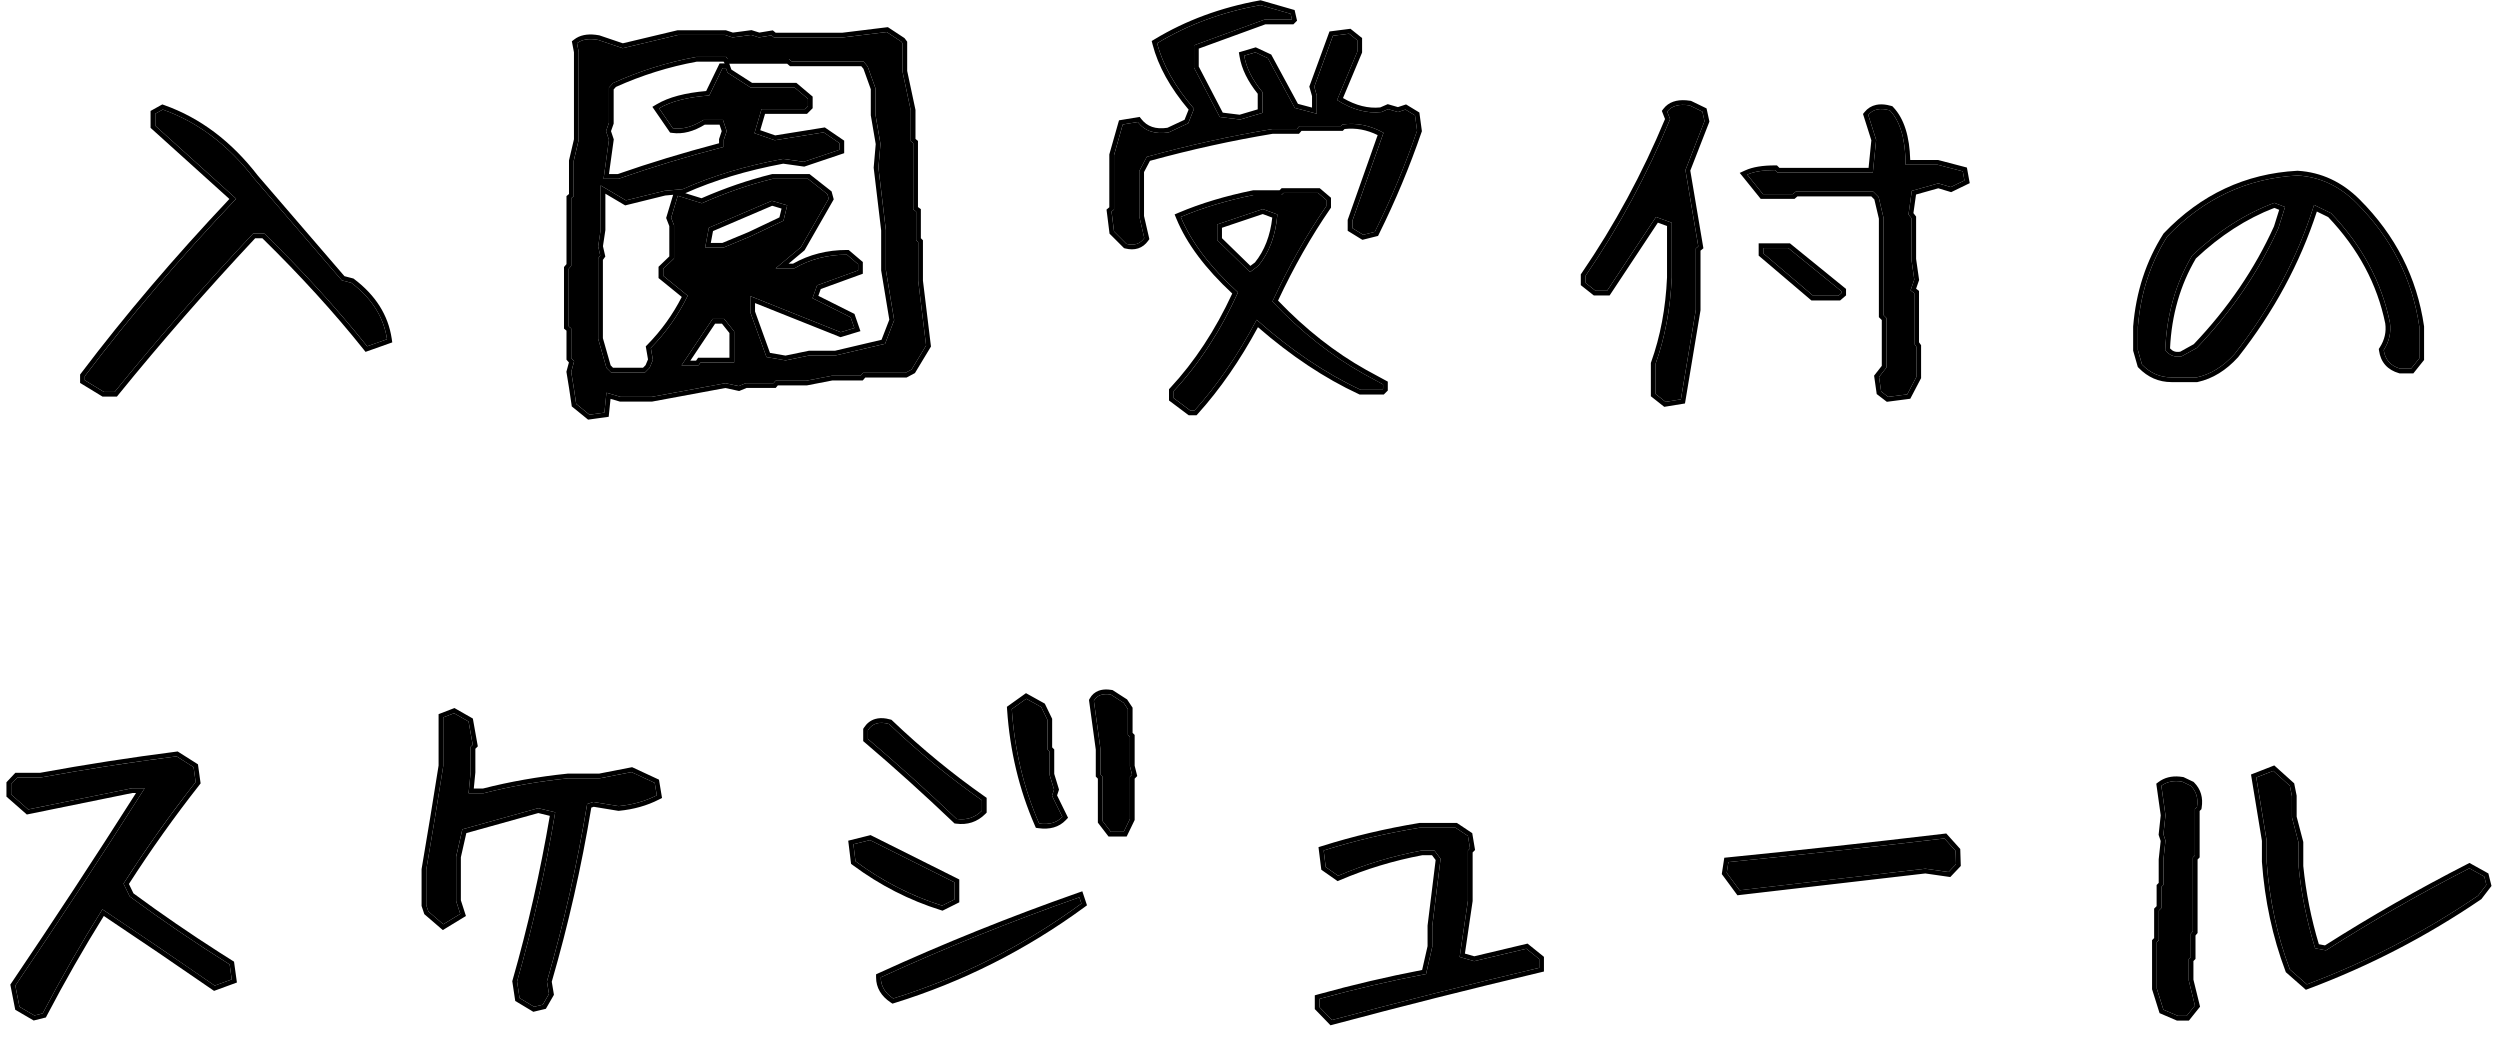
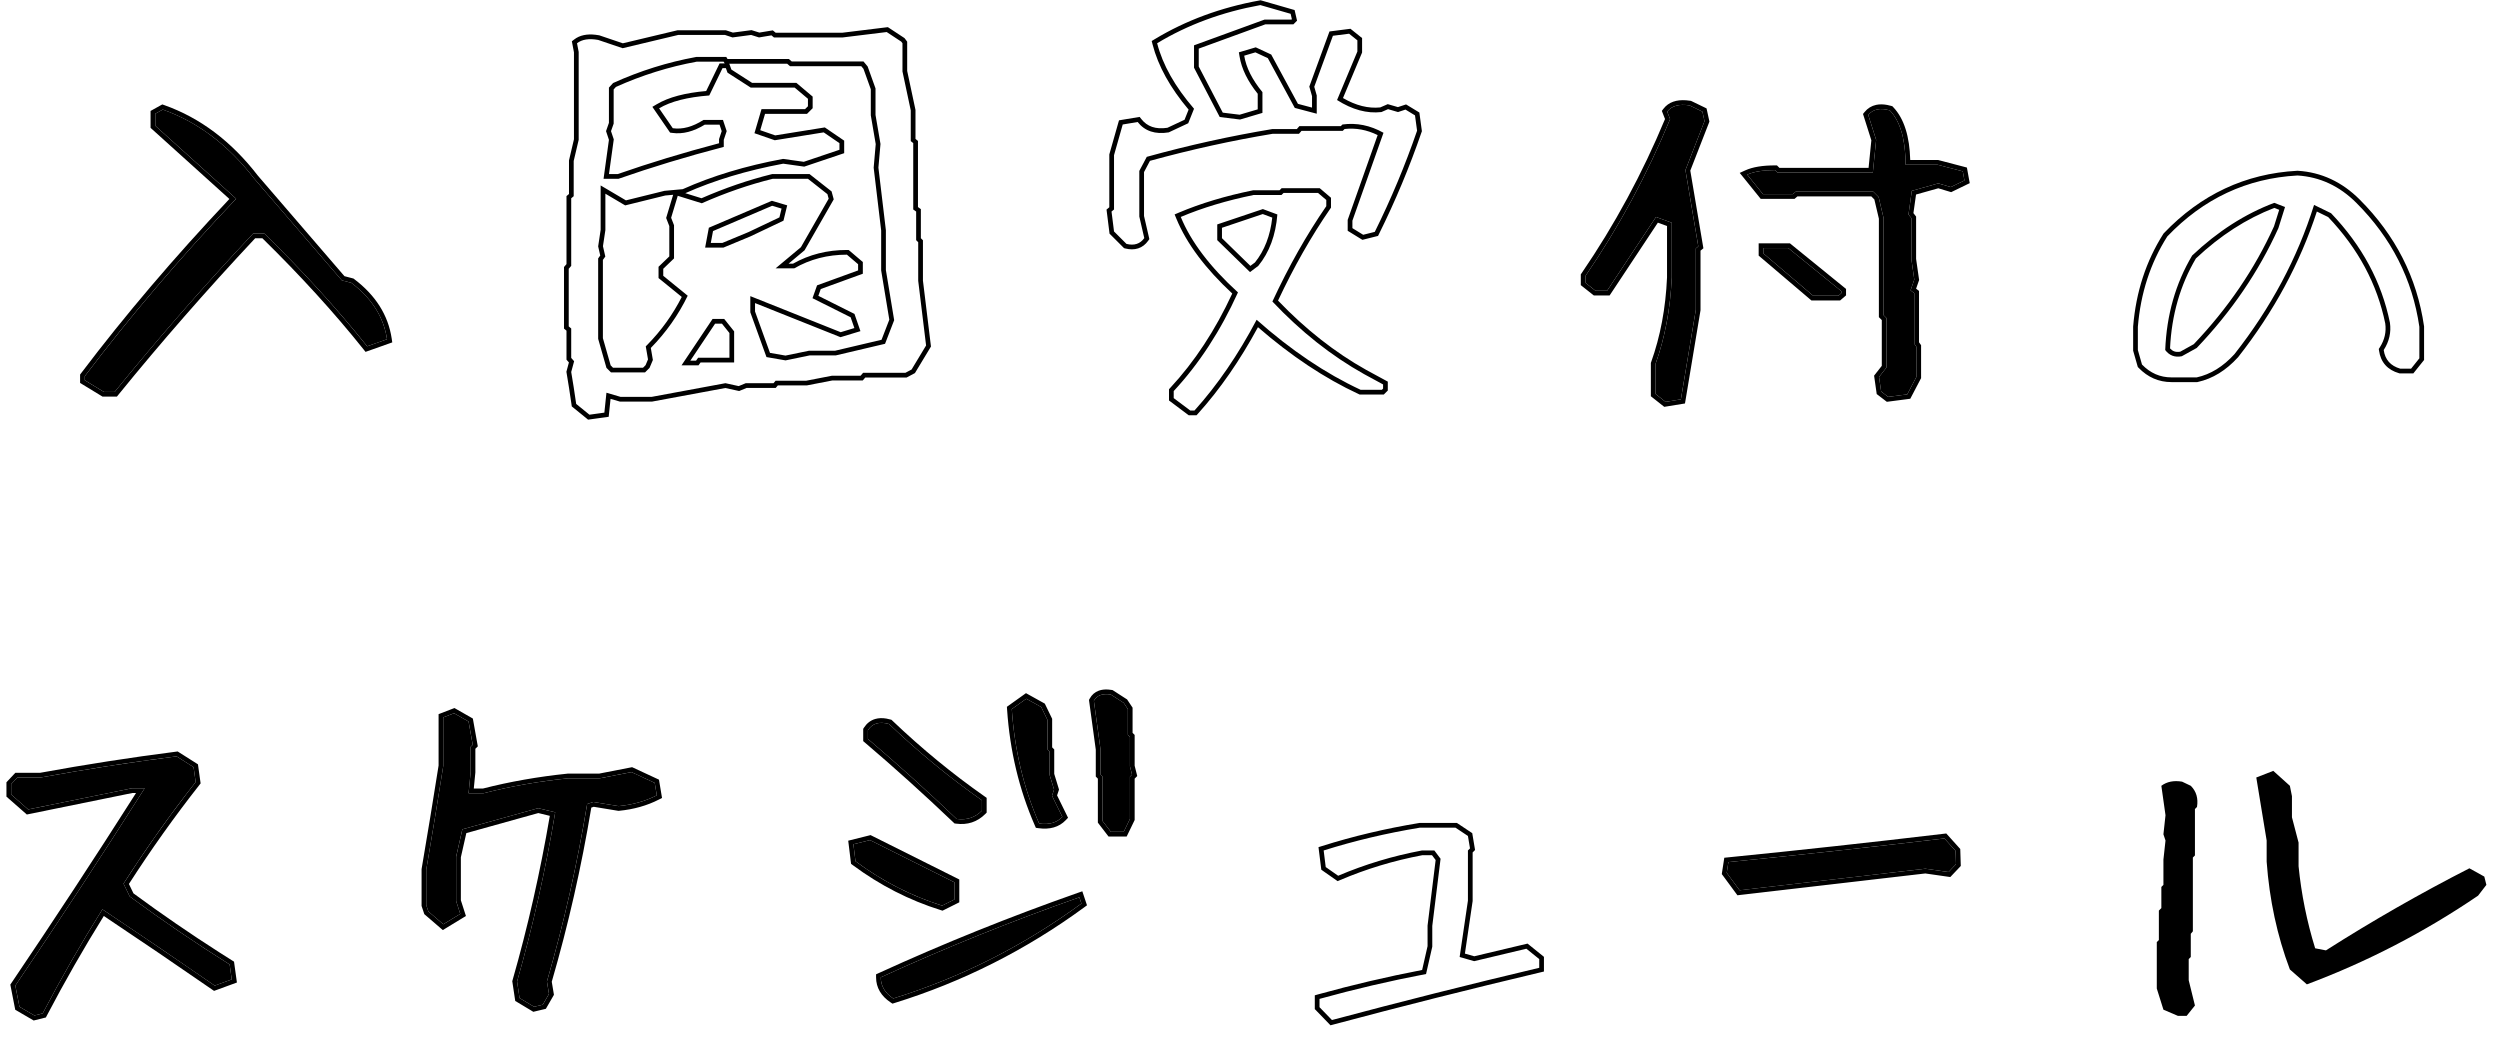
<svg xmlns="http://www.w3.org/2000/svg" width="159" height="66" viewBox="0 0 159 66" fill="none">
  <path d="M138.517 64.61L137.594 64.215L137.172 62.87V59.917L137.304 59.785V57.913L137.462 57.755V56.41L137.594 56.278V54.67L137.726 53.457L137.594 53.062L137.726 51.849L137.462 49.977C137.813 49.713 138.253 49.625 138.78 49.713L139.334 49.977C139.686 50.328 139.817 50.776 139.729 51.321L139.598 51.453V54.406L139.466 54.538V59.231L139.334 59.39V60.866L139.202 60.998V62.343L139.598 63.951L139.07 64.61H138.517ZM146.717 62.606L145.636 61.657C144.827 59.513 144.335 57.227 144.159 54.802V53.457L143.5 49.449L144.581 49.027L145.636 49.977L145.768 50.636V51.98L146.189 53.589V55.092C146.365 56.867 146.717 58.607 147.244 60.312L147.93 60.444C150.883 58.563 153.924 56.823 157.053 55.224L158.002 55.751L158.134 56.278L157.606 56.964C154.196 59.284 150.566 61.165 146.717 62.606Z" fill="black" />
  <path d="M110.638 56.621L109.82 55.514L109.926 54.828C114.496 54.371 119.075 53.87 123.663 53.325L124.375 54.116L124.401 54.96L123.927 55.461L122.45 55.25C118.513 55.707 114.575 56.164 110.638 56.621Z" fill="black" />
-   <path d="M84.713 64.874L83.922 64.057V63.529C86.137 62.914 88.395 62.387 90.698 61.947L91.094 60.207V58.889L91.621 54.617L91.226 54.09H90.435C88.571 54.441 86.796 54.977 85.108 55.698L84.317 55.145L84.186 54.09C86.137 53.475 88.176 52.991 90.303 52.64H92.57L93.361 53.167L93.493 53.958L93.361 54.09V57.28L92.834 60.866L93.757 61.13L97.079 60.339L97.897 60.998V61.552C93.449 62.606 89.055 63.714 84.713 64.874Z" fill="black" />
  <path d="M56.809 63.503C56.281 63.151 56.018 62.703 56.018 62.158C60.131 60.277 64.341 58.581 68.647 57.069L68.779 57.465C65.106 60.154 61.115 62.167 56.809 63.503ZM59.92 57.597C57.951 56.981 56.114 56.041 54.409 54.775L54.277 53.694L55.332 53.431L60.711 56.12V57.201L59.92 57.597ZM70.651 52.903L70.124 52.218V49.397L69.992 49.265V47.656L69.57 44.571C69.764 44.22 70.124 44.088 70.651 44.176L71.469 44.703L71.732 45.099V46.733L71.864 46.865V48.737L71.996 49.265L71.864 49.397V52.086L71.469 52.903H70.651ZM66.09 52.376C65.106 50.126 64.525 47.7 64.35 45.099L65.272 44.44L66.222 44.967L66.617 45.784V47.656L66.749 47.788V49.265L67.039 50.214L66.907 50.609L67.566 51.954C67.215 52.323 66.723 52.464 66.09 52.376ZM60.843 52.086C58.962 50.293 57.081 48.597 55.2 46.997V46.443C55.481 46.004 55.93 45.872 56.545 46.048C58.426 47.841 60.395 49.458 62.451 50.899V51.559C62.012 51.998 61.476 52.174 60.843 52.086Z" fill="black" />
  <path d="M33.967 64.03L33.044 63.477L32.886 62.422C33.888 58.924 34.696 55.338 35.312 51.664L34.23 51.4L29.405 52.745L29.01 54.485V57.307L29.273 58.124L28.192 58.783L27.243 57.966L27.111 57.57V55.303C27.48 53.141 27.841 50.943 28.192 48.711V45.626L28.878 45.362L29.801 45.89L30.064 47.366L29.933 47.498V49.106L29.801 50.451H30.75C32.455 50.012 34.248 49.695 36.129 49.502H38.133L40.163 49.106L41.64 49.792L41.772 50.583C41.051 50.952 40.242 51.181 39.346 51.269L37.737 51.005L37.342 51.137C36.709 54.986 35.856 58.748 34.784 62.422L34.916 63.213L34.52 63.898L33.967 64.03Z" fill="black" />
  <path d="M2.188 64.584L1.238 64.03L0.975 62.685C3.77 58.555 6.512 54.371 9.201 50.135H8.384L1.792 51.48L0.711 50.53V49.871L1.106 49.449H2.583C5.466 48.922 8.349 48.474 11.231 48.105L12.312 48.79L12.444 49.739C10.827 51.796 9.298 53.949 7.856 56.199L8.252 57.017C10.326 58.546 12.444 59.987 14.606 61.341L14.738 62.29L13.657 62.685C11.319 61.068 8.938 59.451 6.512 57.834C5.158 59.996 3.893 62.202 2.715 64.452L2.188 64.584Z" fill="black" />
-   <path d="M138.104 24.002C137.384 24.002 136.76 23.73 136.232 23.185L135.969 22.262V20.785C136.145 18.641 136.769 16.725 137.841 15.037C140.144 12.629 142.903 11.337 146.12 11.161C147.544 11.249 148.792 11.829 149.864 12.901C152.097 15.134 153.433 17.762 153.872 20.785V22.789L153.345 23.448H152.659C152.044 23.273 151.692 22.877 151.604 22.262C151.956 21.717 152.088 21.137 152 20.521C151.473 17.938 150.225 15.617 148.256 13.56L147.175 13.033C146.12 16.408 144.433 19.572 142.112 22.525C141.392 23.316 140.592 23.809 139.713 24.002H138.104ZM139.713 22.13C141.928 19.81 143.659 17.27 144.907 14.51L145.329 13.165L144.644 12.901C142.78 13.604 141.04 14.721 139.423 16.25C138.368 18.025 137.797 20.029 137.709 22.262C137.973 22.613 138.324 22.745 138.764 22.657L139.713 22.13Z" fill="black" />
  <path d="M105.929 25.558L105.296 25.057V23.132C105.894 21.462 106.236 19.634 106.324 17.648V14.167L105.322 13.798L102.211 18.491H101.473L100.84 17.99V17.542C102.967 14.431 104.76 11.108 106.219 7.575L106.034 7.101C106.315 6.731 106.79 6.6 107.458 6.705L108.275 7.101L108.407 7.707L107.194 10.818L108.012 15.67L107.854 15.802V19.704L106.904 25.399L105.929 25.558ZM120.088 25.241L119.64 24.898L119.508 23.976L119.982 23.369V20.231L119.798 20.047V13.877L119.481 12.532L119.139 12.19H114.208L114.023 12.348H112.125L111.123 11.108C111.545 10.915 112.134 10.818 112.89 10.818L113.048 10.977H119.112L119.323 8.894L118.822 7.312C119.121 6.942 119.578 6.846 120.193 7.021C120.861 7.725 121.195 8.876 121.195 10.476H123.226L124.834 10.898L124.939 11.477L124.069 11.899L123.278 11.662L121.591 12.137L121.38 13.64L121.564 13.877V16.487L121.749 17.779L121.512 18.465L121.749 18.649V21.866L121.881 22.051V23.976L121.301 25.083L120.088 25.241ZM115.315 18.808L112.151 16.118V15.775H113.733L117.108 18.518V18.649L116.924 18.808H115.315Z" fill="black" />
-   <path d="M75.705 26.111L74.65 25.32V24.872C76.268 23.132 77.63 21.04 78.737 18.597C76.962 16.98 75.749 15.38 75.099 13.798C76.47 13.218 78.017 12.752 79.739 12.4H81.506L81.638 12.269H83.826L84.353 12.717V13.112C83.106 14.923 81.963 16.944 80.926 19.177C82.736 21.093 84.679 22.631 86.753 23.791L87.966 24.45V24.714L87.887 24.793H86.542C84.31 23.756 82.103 22.27 79.924 20.337C78.746 22.569 77.428 24.494 75.969 26.111H75.705ZM80.029 16.909C80.732 16.048 81.137 14.958 81.242 13.64L80.319 13.297L77.419 14.273V15.274L79.502 17.305L80.029 16.909ZM71.644 15.512L70.853 14.721L70.695 13.455L70.853 13.323V9.869L71.407 7.918L72.356 7.76C72.814 8.34 73.473 8.56 74.334 8.419L75.573 7.839L75.942 6.916C74.73 5.51 73.947 4.121 73.596 2.75C75.547 1.572 77.735 0.764 80.161 0.324L82.086 0.878L82.165 1.221L82.139 1.247H80.425L75.942 2.882V4.306L77.577 7.443L78.869 7.602L80.293 7.18V5.861C79.643 5.07 79.256 4.297 79.133 3.541L79.845 3.33L80.636 3.699L82.35 6.863L83.747 7.232V6.072L83.589 5.519L84.775 2.275L85.804 2.144L86.331 2.565V3.277L85.039 6.362C86.006 6.978 86.946 7.232 87.86 7.127L88.282 6.942L88.915 7.127L89.39 6.969L89.996 7.338L90.128 8.313C89.372 10.511 88.476 12.655 87.439 14.747L86.7 14.932L86.015 14.51V14.035L87.992 8.445C87.148 7.971 86.278 7.795 85.382 7.918L85.276 8.023H82.64L82.481 8.208H80.926C78.272 8.647 75.608 9.236 72.936 9.975L72.462 10.871V13.771L72.778 15.143C72.515 15.512 72.137 15.635 71.644 15.512Z" fill="black" />
-   <path d="M37.49 26.375L36.647 25.689C36.541 24.951 36.435 24.274 36.33 23.659L36.515 22.974L36.33 22.763V20.891L36.172 20.759V17.094L36.33 16.909V12.611L36.488 12.479V10.238L36.805 8.894V3.304L36.699 2.75C37.016 2.504 37.464 2.434 38.044 2.539L39.6 3.066L43.133 2.223H46.112L46.587 2.381L47.773 2.223L48.274 2.381L49.065 2.249L49.224 2.381H53.601L56.395 2.038L57.318 2.645L57.398 2.75V4.543L57.925 7.021V8.973L58.083 9.104V13.323L58.268 13.455V15.274L58.399 15.406V17.858L58.9 21.972L57.977 23.501L57.582 23.712H54.893L54.734 23.896H52.915L51.28 24.213H49.329L49.197 24.371H47.431L46.982 24.556L46.139 24.371L41.445 25.241H39.468L38.571 24.977L38.44 26.243L37.49 26.375ZM41.313 23.395L41.524 22.895L41.393 22.13C42.359 21.145 43.142 20.038 43.739 18.808L42.184 17.542V17.094L42.869 16.435V14.325L42.685 13.851L43.106 12.453L44.636 12.928C46.148 12.26 47.65 11.741 49.145 11.372H51.386L52.625 12.348L52.704 12.638L50.938 15.723L49.329 17.067H50.516C51.518 16.487 52.634 16.197 53.864 16.197L54.576 16.804V17.199L51.966 18.148L51.676 18.966L54.102 20.179L54.339 20.864L53.469 21.128L47.721 18.834V19.862L48.749 22.71L49.962 22.921L51.491 22.605H53.152L56.29 21.866L56.87 20.363L56.343 17.173V14.642L55.868 10.66L56 9.157L55.684 7.312V5.624L55.183 4.227L54.919 3.91H50.357L50.173 3.752H46.27L46.191 3.62H44.293C42.465 3.954 40.698 4.508 38.993 5.281L38.73 5.571V7.812L38.545 8.34L38.73 8.894L38.387 11.372H39.336C41.445 10.634 43.678 9.957 46.033 9.342V8.894L46.218 8.34L45.98 7.628H44.741C44.056 8.067 43.405 8.243 42.79 8.155L41.92 6.89C42.658 6.45 43.722 6.178 45.11 6.072L45.954 4.332H46.165L46.27 4.622L47.747 5.571H50.542L51.386 6.283V6.758L51.201 6.942H48.433L47.984 8.472L49.276 8.92L52.388 8.419L53.39 9.104V9.526L51.122 10.291L49.804 10.106C47.431 10.546 45.304 11.188 43.423 12.031L42.263 12.137L39.81 12.743L38.202 11.794V14.615L38.044 15.67L38.176 16.25L38.044 16.435V21.55L38.571 23.395L38.861 23.686H41.023L41.313 23.395ZM46.692 23.053V21.075L46.06 20.284H45.321L43.344 23.237H44.425L44.557 23.053H46.692ZM47.721 15.037L49.83 14.035L50.067 13.06L49.092 12.77L45.084 14.483L44.847 15.749H46.007L47.721 15.037Z" fill="black" />
  <path d="M6.607 24.925L5.395 24.186V23.923C8.242 20.161 11.45 16.399 15.019 12.638L9.877 7.997V7.232L10.352 6.969C12.584 7.76 14.526 9.228 16.179 11.372L21.742 17.832L22.349 17.99C23.649 18.975 24.405 20.17 24.616 21.576L23.351 22.024C21.47 19.669 19.29 17.278 16.811 14.852H16.1C12.953 18.21 10.018 21.567 7.293 24.925H6.607Z" fill="black" />
-   <path d="M145.635 49.977L144.58 49.027L143.499 49.449L144.158 53.457V54.802C144.334 57.227 144.826 59.513 145.635 61.657L146.716 62.606C150.565 61.165 154.195 59.284 157.605 56.964L158.133 56.278L158.001 55.751L157.052 55.224C153.923 56.823 150.882 58.563 147.929 60.444L147.243 60.312C146.716 58.608 146.364 56.867 146.188 55.092V53.589L145.767 51.98V50.636L145.635 49.977ZM137.593 56.278L137.461 56.41V57.755L137.303 57.913V59.785L137.171 59.917V62.87L137.593 64.215L138.516 64.61H139.069L139.597 63.951L139.201 62.343V60.998L139.333 60.866V59.39L139.465 59.231V54.538L139.597 54.406V51.453L139.729 51.321C139.816 50.776 139.685 50.328 139.333 49.977L138.779 49.713C138.252 49.625 137.812 49.713 137.461 49.977L137.725 51.849L137.593 53.062L137.725 53.457L137.593 54.67V56.278ZM139.897 54.53L139.766 54.662V59.34L139.695 59.424L139.634 59.497V60.99L139.502 61.122V62.307L139.924 64.023L139.831 64.139L139.214 64.91H138.454L138.397 64.886L137.475 64.49L137.349 64.436L137.307 64.305L136.885 62.96L136.871 62.916V59.793L137.003 59.661V57.789L137.161 57.631V56.286L137.293 56.154V54.653L137.295 54.638L137.419 53.489L137.309 53.156L137.288 53.094L137.295 53.029L137.422 51.853L137.164 50.019L137.14 49.843L137.281 49.736C137.658 49.453 138.11 49.346 138.611 49.39L138.829 49.417L138.87 49.424L138.908 49.442L139.462 49.706L139.509 49.727L139.546 49.765C139.974 50.193 140.127 50.741 140.025 51.369L140.01 51.465L139.897 51.577V54.53ZM146.067 51.941L146.489 53.55V55.079C146.658 56.769 146.989 58.426 147.479 60.052L147.869 60.127C150.799 58.266 153.814 56.542 156.916 54.956L157.058 54.884L157.198 54.961L158.147 55.488L158.261 55.552L158.292 55.678L158.424 56.205L158.459 56.347L157.814 57.185L157.774 57.212C154.345 59.546 150.693 61.438 146.821 62.888L146.653 62.95L145.381 61.833L145.354 61.763C144.535 59.59 144.037 57.276 143.859 54.823L143.858 54.812V53.481L143.203 49.498L143.164 49.258L143.391 49.17L144.472 48.748L144.644 48.681L145.836 49.754L145.91 49.82L146.067 50.606V51.941Z" fill="black" />
  <path d="M124.599 53.915L124.672 53.997L124.676 54.106L124.706 55.075L124.146 55.667L124.039 55.78L123.885 55.758L122.448 55.552C122.445 55.552 122.442 55.553 122.439 55.554C122.432 55.555 122.424 55.555 122.416 55.556C122.409 55.556 122.401 55.558 122.394 55.559C122.386 55.559 122.378 55.561 122.37 55.562C122.363 55.562 122.355 55.564 122.348 55.565C122.34 55.565 122.332 55.566 122.324 55.566C122.317 55.567 122.308 55.568 122.301 55.569C122.293 55.57 122.286 55.571 122.278 55.572C122.271 55.573 122.263 55.574 122.255 55.575C122.247 55.576 122.239 55.576 122.231 55.577C122.224 55.578 122.216 55.579 122.209 55.58C122.201 55.581 122.193 55.582 122.186 55.583C122.178 55.584 122.171 55.585 122.163 55.586C122.155 55.587 122.147 55.587 122.14 55.588C122.132 55.589 122.124 55.59 122.116 55.591C122.109 55.592 122.101 55.593 122.094 55.594C122.086 55.595 122.078 55.596 122.07 55.597C122.063 55.598 122.055 55.598 122.047 55.599C122.039 55.599 122.032 55.601 122.024 55.602C122.017 55.602 122.009 55.604 122.001 55.605C121.994 55.605 121.986 55.606 121.979 55.606L121.932 55.612C121.924 55.613 121.917 55.614 121.909 55.615C121.902 55.616 121.893 55.616 121.886 55.617C121.878 55.618 121.87 55.619 121.862 55.62C121.855 55.621 121.847 55.622 121.84 55.623C121.832 55.624 121.824 55.625 121.816 55.626C121.809 55.627 121.801 55.627 121.794 55.628L121.747 55.634C121.74 55.635 121.732 55.636 121.725 55.637C121.717 55.638 121.709 55.638 121.701 55.639C121.693 55.64 121.685 55.641 121.678 55.642C121.67 55.642 121.663 55.644 121.655 55.645C121.648 55.645 121.64 55.647 121.632 55.648C121.624 55.648 121.617 55.648 121.609 55.649L121.562 55.655C121.555 55.656 121.548 55.657 121.54 55.658C121.532 55.659 121.524 55.659 121.517 55.66C121.509 55.661 121.501 55.662 121.493 55.663C121.486 55.664 121.478 55.665 121.471 55.666C121.463 55.667 121.455 55.668 121.447 55.669C121.44 55.67 121.432 55.67 121.425 55.671L121.378 55.677C121.37 55.678 121.363 55.679 121.355 55.68C121.348 55.681 121.34 55.681 121.332 55.682C121.324 55.682 121.316 55.684 121.309 55.685C121.301 55.685 121.294 55.687 121.286 55.688C121.278 55.688 121.27 55.689 121.263 55.69C121.255 55.69 121.248 55.691 121.24 55.692L121.193 55.698C121.186 55.699 121.178 55.699 121.171 55.7L121.124 55.706C121.117 55.707 121.109 55.708 121.102 55.709C121.094 55.71 121.086 55.71 121.078 55.711C121.071 55.712 121.063 55.713 121.056 55.714L121.009 55.72C121.001 55.721 120.994 55.721 120.986 55.722L120.939 55.727C120.932 55.728 120.924 55.73 120.917 55.73C120.909 55.731 120.901 55.731 120.894 55.732C120.886 55.733 120.879 55.734 120.871 55.735L120.824 55.741C120.817 55.742 120.809 55.742 120.802 55.743L120.755 55.749C120.747 55.75 120.74 55.751 120.732 55.752C120.725 55.753 120.717 55.753 120.709 55.754C120.701 55.755 120.694 55.756 120.687 55.757L120.64 55.763C120.632 55.764 120.625 55.764 120.617 55.765L120.57 55.77C120.563 55.771 120.555 55.772 120.548 55.773C120.54 55.773 120.532 55.775 120.524 55.775C120.517 55.776 120.509 55.777 120.502 55.778C120.494 55.779 120.486 55.78 120.479 55.781C120.471 55.782 120.463 55.782 120.455 55.783C120.448 55.784 120.44 55.785 120.433 55.786L120.386 55.792C120.378 55.793 120.371 55.793 120.363 55.794C120.356 55.795 120.348 55.796 120.34 55.797C120.332 55.798 120.325 55.799 120.317 55.8C120.31 55.801 120.302 55.802 120.294 55.803C120.286 55.804 120.278 55.804 120.271 55.805C120.263 55.806 120.256 55.807 120.248 55.808L120.201 55.813C120.194 55.814 120.186 55.815 120.179 55.815C120.171 55.816 120.163 55.818 120.155 55.818C120.148 55.819 120.14 55.82 120.133 55.821C120.125 55.822 120.117 55.823 120.109 55.824C120.102 55.825 120.094 55.825 120.086 55.826C120.078 55.827 120.071 55.828 120.063 55.829L120.017 55.835C120.009 55.836 120.002 55.836 119.994 55.837C119.986 55.838 119.978 55.839 119.971 55.84C119.963 55.841 119.956 55.842 119.948 55.843C119.941 55.844 119.932 55.845 119.925 55.846C119.917 55.847 119.909 55.847 119.901 55.848C119.894 55.849 119.886 55.85 119.879 55.851L119.832 55.856C119.825 55.857 119.817 55.858 119.81 55.858C119.802 55.859 119.794 55.86 119.786 55.861C119.779 55.862 119.771 55.863 119.764 55.864C119.756 55.865 119.748 55.865 119.74 55.866C119.733 55.867 119.724 55.868 119.717 55.869C119.709 55.87 119.702 55.871 119.694 55.872C119.687 55.873 119.679 55.874 119.671 55.875C119.663 55.876 119.655 55.876 119.647 55.877C119.64 55.878 119.632 55.879 119.625 55.88C119.617 55.881 119.609 55.882 119.602 55.883C119.594 55.884 119.587 55.885 119.579 55.886C119.571 55.887 119.563 55.887 119.556 55.888C119.548 55.889 119.54 55.89 119.532 55.891C119.525 55.892 119.517 55.893 119.51 55.894C119.502 55.894 119.494 55.896 119.486 55.897C119.479 55.897 119.471 55.898 119.463 55.898C119.455 55.899 119.448 55.901 119.44 55.901C119.433 55.902 119.425 55.903 119.417 55.904C119.409 55.905 119.402 55.906 119.395 55.907C119.387 55.908 119.379 55.908 119.371 55.909C119.363 55.91 119.355 55.911 119.348 55.912C119.34 55.913 119.333 55.914 119.325 55.915C119.318 55.916 119.309 55.917 119.302 55.918C119.294 55.919 119.286 55.919 119.278 55.92C119.271 55.921 119.263 55.922 119.256 55.923C119.248 55.924 119.24 55.925 119.232 55.926C119.225 55.927 119.217 55.928 119.21 55.929C119.202 55.93 119.194 55.93 119.187 55.931C119.179 55.932 119.171 55.933 119.163 55.934C119.156 55.934 119.148 55.936 119.141 55.937C119.133 55.937 119.125 55.939 119.117 55.94C119.11 55.94 119.101 55.941 119.094 55.941C119.086 55.942 119.079 55.944 119.071 55.944C119.064 55.945 119.056 55.946 119.048 55.947C119.04 55.948 119.033 55.948 119.025 55.949L118.979 55.955C118.971 55.956 118.964 55.957 118.956 55.958C118.948 55.959 118.94 55.959 118.933 55.96C118.925 55.961 118.917 55.962 118.909 55.963C118.902 55.964 118.894 55.965 118.887 55.966C118.879 55.967 118.871 55.968 118.863 55.969C118.856 55.97 118.848 55.97 118.841 55.971L118.794 55.977C118.786 55.977 118.779 55.979 118.771 55.98C118.764 55.98 118.756 55.981 118.748 55.981C118.74 55.982 118.732 55.983 118.725 55.984C118.717 55.985 118.71 55.986 118.702 55.987C118.694 55.988 118.686 55.989 118.679 55.99C118.671 55.991 118.664 55.991 118.656 55.992L118.609 55.998C118.602 55.999 118.594 56 118.587 56.001C118.579 56.002 118.571 56.002 118.563 56.003C118.556 56.004 118.548 56.005 118.54 56.006C118.533 56.007 118.525 56.008 118.518 56.009C118.51 56.01 118.502 56.011 118.494 56.012C118.487 56.013 118.479 56.013 118.472 56.014L118.425 56.02C118.417 56.02 118.41 56.022 118.402 56.023C118.395 56.023 118.387 56.023 118.379 56.024C118.371 56.025 118.363 56.026 118.355 56.027C118.348 56.028 118.341 56.029 118.333 56.03C118.325 56.031 118.317 56.031 118.31 56.032C118.302 56.033 118.295 56.034 118.287 56.035L118.24 56.041C118.233 56.042 118.225 56.042 118.218 56.043L118.171 56.049C118.163 56.05 118.156 56.051 118.148 56.052C118.141 56.053 118.133 56.053 118.125 56.054C118.118 56.055 118.11 56.056 118.103 56.057L118.056 56.062C118.048 56.063 118.041 56.064 118.033 56.065L117.986 56.07C117.979 56.071 117.971 56.072 117.964 56.073C117.956 56.074 117.948 56.074 117.94 56.075C117.933 56.076 117.925 56.077 117.918 56.078L117.871 56.084C117.864 56.085 117.856 56.085 117.849 56.086L117.802 56.092C117.794 56.093 117.787 56.094 117.779 56.095C117.772 56.096 117.764 56.096 117.756 56.097C117.748 56.098 117.741 56.099 117.733 56.1L117.687 56.105C117.679 56.106 117.672 56.107 117.664 56.107L117.617 56.113C117.61 56.114 117.602 56.114 117.595 56.115C117.587 56.116 117.579 56.117 117.571 56.118C117.564 56.119 117.556 56.12 117.549 56.121C117.541 56.122 117.533 56.123 117.525 56.124C117.518 56.125 117.51 56.125 117.502 56.126C117.494 56.127 117.487 56.128 117.479 56.129L117.433 56.135C117.425 56.136 117.418 56.136 117.41 56.137C117.402 56.138 117.394 56.139 117.387 56.14C117.379 56.141 117.372 56.142 117.364 56.143C117.357 56.144 117.348 56.145 117.341 56.145C117.333 56.146 117.325 56.147 117.317 56.148C117.31 56.148 117.302 56.15 117.295 56.15L117.248 56.156C117.241 56.157 117.233 56.157 117.226 56.158C117.218 56.159 117.21 56.16 117.202 56.161C117.195 56.162 117.187 56.163 117.18 56.164C117.172 56.165 117.164 56.166 117.156 56.167C117.149 56.168 117.141 56.168 117.133 56.169C117.125 56.17 117.118 56.171 117.11 56.172L117.063 56.178C117.056 56.179 117.048 56.179 117.041 56.18C117.033 56.181 117.025 56.182 117.018 56.183C117.01 56.184 117.003 56.185 116.995 56.185C116.987 56.186 116.979 56.188 116.972 56.188C116.964 56.189 116.956 56.19 116.948 56.19C116.941 56.191 116.933 56.193 116.926 56.193L116.879 56.199C116.871 56.2 116.864 56.2 116.856 56.201C116.849 56.202 116.841 56.203 116.833 56.204C116.826 56.205 116.818 56.206 116.811 56.207C116.803 56.208 116.795 56.208 116.787 56.209C116.779 56.21 116.771 56.211 116.764 56.212C116.756 56.213 116.749 56.214 116.741 56.215C116.734 56.216 116.725 56.217 116.718 56.218C116.71 56.219 116.702 56.219 116.694 56.22C116.687 56.221 116.679 56.222 116.672 56.223C116.664 56.224 116.656 56.225 116.648 56.226C116.641 56.227 116.633 56.228 116.626 56.228C116.618 56.229 116.61 56.23 116.603 56.23C116.595 56.231 116.587 56.233 116.579 56.233C116.572 56.234 116.564 56.236 116.557 56.236C116.549 56.237 116.541 56.238 116.533 56.239C116.526 56.24 116.517 56.24 116.51 56.241C116.502 56.242 116.495 56.243 116.487 56.244C116.48 56.245 116.472 56.246 116.464 56.247C116.456 56.248 116.449 56.249 116.441 56.25C116.434 56.251 116.426 56.251 116.418 56.252C116.41 56.253 116.402 56.254 116.395 56.255C116.387 56.256 116.38 56.257 116.372 56.258C116.364 56.259 116.356 56.26 116.349 56.261C116.341 56.262 116.333 56.262 116.325 56.263C116.318 56.264 116.31 56.265 116.303 56.266C116.295 56.267 116.287 56.268 116.279 56.269C116.272 56.269 116.264 56.271 116.257 56.272C116.249 56.272 116.241 56.273 116.233 56.273C116.226 56.274 116.218 56.276 116.21 56.276C116.202 56.277 116.195 56.278 116.188 56.279C116.18 56.28 116.172 56.281 116.164 56.282C116.156 56.283 116.148 56.283 116.141 56.284C116.133 56.285 116.126 56.286 116.118 56.287C116.11 56.288 116.102 56.289 116.095 56.29C116.087 56.291 116.08 56.291 116.072 56.292L116.025 56.298C116.018 56.299 116.01 56.3 116.003 56.301C115.995 56.302 115.987 56.302 115.979 56.303C115.972 56.304 115.964 56.305 115.956 56.306C115.949 56.306 115.941 56.308 115.934 56.309C115.926 56.309 115.918 56.311 115.91 56.312C115.903 56.312 115.895 56.313 115.888 56.313L115.841 56.319C115.833 56.32 115.826 56.321 115.818 56.322C115.811 56.323 115.803 56.323 115.795 56.324C115.787 56.325 115.779 56.326 115.771 56.327C115.764 56.328 115.757 56.329 115.749 56.33C115.741 56.331 115.733 56.332 115.726 56.333C115.718 56.334 115.711 56.334 115.703 56.335L115.656 56.341C115.649 56.342 115.641 56.343 115.634 56.344C115.626 56.345 115.618 56.345 115.61 56.346C115.603 56.347 115.595 56.348 115.587 56.349C115.579 56.349 115.572 56.351 115.564 56.352C115.557 56.352 115.549 56.354 115.541 56.355C115.534 56.355 115.526 56.356 115.519 56.356L115.472 56.362C115.464 56.363 115.457 56.364 115.449 56.365C115.442 56.366 115.433 56.366 115.426 56.367C115.418 56.368 115.41 56.369 115.402 56.37C115.395 56.371 115.387 56.372 115.38 56.373C115.372 56.374 115.364 56.374 115.356 56.375C115.349 56.376 115.341 56.377 115.334 56.378L115.287 56.384C115.28 56.385 115.272 56.385 115.265 56.386L115.218 56.392C115.21 56.392 115.203 56.394 115.195 56.395C115.188 56.395 115.18 56.396 115.172 56.397C115.164 56.397 115.157 56.398 115.149 56.399L115.103 56.405C115.095 56.406 115.088 56.406 115.08 56.407L115.033 56.413C115.026 56.414 115.018 56.415 115.011 56.416C115.003 56.417 114.995 56.417 114.987 56.418C114.98 56.419 114.972 56.42 114.965 56.421L114.918 56.427C114.911 56.428 114.903 56.428 114.896 56.429L114.849 56.435C114.841 56.435 114.834 56.437 114.826 56.438C114.818 56.438 114.81 56.439 114.803 56.44C114.795 56.44 114.788 56.441 114.78 56.442L114.733 56.448C114.726 56.449 114.718 56.449 114.711 56.45L114.664 56.456C114.657 56.457 114.649 56.457 114.642 56.458C114.634 56.459 114.626 56.46 114.618 56.461C114.611 56.462 114.603 56.463 114.596 56.464C114.588 56.465 114.58 56.466 114.572 56.467C114.565 56.468 114.557 56.468 114.549 56.469C114.541 56.47 114.534 56.471 114.526 56.472L114.479 56.477C114.472 56.478 114.464 56.479 114.457 56.48C114.449 56.48 114.441 56.481 114.434 56.482C114.426 56.483 114.419 56.484 114.411 56.485C114.403 56.486 114.395 56.487 114.388 56.488C114.38 56.489 114.372 56.489 114.364 56.49C114.357 56.491 114.349 56.492 114.342 56.493L114.295 56.499C114.287 56.5 114.28 56.5 114.272 56.501C114.265 56.502 114.257 56.503 114.249 56.504C114.242 56.505 114.234 56.506 114.227 56.507C114.219 56.508 114.211 56.509 114.203 56.51C114.195 56.511 114.187 56.511 114.18 56.512C114.172 56.513 114.165 56.514 114.157 56.515L114.11 56.52C114.103 56.521 114.095 56.522 114.088 56.523C114.08 56.523 114.072 56.525 114.064 56.525C114.057 56.526 114.049 56.527 114.042 56.528C114.034 56.529 114.026 56.53 114.019 56.531C114.011 56.532 114.003 56.532 113.995 56.533C113.988 56.534 113.98 56.535 113.973 56.536L113.926 56.542C113.918 56.543 113.911 56.543 113.903 56.544C113.896 56.545 113.888 56.546 113.88 56.547C113.872 56.548 113.865 56.549 113.857 56.55C113.85 56.551 113.842 56.551 113.834 56.552C113.826 56.553 113.818 56.554 113.811 56.555C113.803 56.556 113.796 56.557 113.788 56.558C113.78 56.559 113.772 56.56 113.765 56.56C113.757 56.561 113.749 56.562 113.741 56.562C113.734 56.563 113.726 56.565 113.719 56.565C113.711 56.566 113.703 56.568 113.695 56.568C113.688 56.569 113.68 56.57 113.673 56.571C113.665 56.572 113.657 56.572 113.649 56.573C113.642 56.574 113.634 56.575 113.626 56.576C113.618 56.577 113.611 56.578 113.604 56.579C113.596 56.58 113.588 56.581 113.58 56.582C113.572 56.583 113.564 56.583 113.557 56.584C113.549 56.585 113.542 56.586 113.534 56.587C113.526 56.588 113.518 56.589 113.511 56.59C113.503 56.591 113.496 56.592 113.488 56.593C113.481 56.594 113.472 56.594 113.465 56.595C113.457 56.596 113.449 56.597 113.441 56.598C113.434 56.599 113.426 56.6 113.419 56.601C113.411 56.602 113.403 56.603 113.396 56.603C113.388 56.604 113.38 56.605 113.372 56.605C113.365 56.606 113.357 56.608 113.35 56.608C113.342 56.609 113.334 56.61 113.326 56.611C113.319 56.612 113.311 56.613 113.304 56.614C113.296 56.615 113.288 56.615 113.28 56.616C113.273 56.617 113.265 56.618 113.257 56.619C113.249 56.62 113.242 56.621 113.234 56.622C113.227 56.623 113.219 56.624 113.211 56.625C113.203 56.626 113.195 56.626 113.188 56.627C113.18 56.628 113.173 56.629 113.165 56.63C113.157 56.631 113.149 56.632 113.142 56.633C113.134 56.634 113.127 56.634 113.119 56.635L113.072 56.641C113.065 56.642 113.057 56.643 113.05 56.644C113.042 56.644 113.034 56.645 113.026 56.645C113.019 56.646 113.011 56.648 113.003 56.648C112.995 56.649 112.988 56.651 112.98 56.651C112.973 56.652 112.965 56.653 112.957 56.654C112.95 56.655 112.942 56.655 112.935 56.656L112.888 56.662C112.88 56.663 112.873 56.664 112.865 56.665C112.858 56.666 112.849 56.666 112.842 56.667C112.834 56.668 112.826 56.669 112.818 56.67C112.811 56.671 112.803 56.672 112.796 56.673C112.788 56.674 112.78 56.675 112.772 56.676C112.765 56.677 112.757 56.677 112.75 56.678L112.703 56.684C112.696 56.684 112.688 56.686 112.681 56.687C112.673 56.687 112.665 56.688 112.657 56.688C112.65 56.689 112.641 56.691 112.634 56.691C112.626 56.692 112.619 56.694 112.611 56.694C112.604 56.695 112.596 56.696 112.588 56.697C112.58 56.698 112.573 56.698 112.565 56.699L112.519 56.705C112.511 56.706 112.504 56.707 112.496 56.708C112.488 56.709 112.48 56.709 112.473 56.71C112.465 56.711 112.457 56.712 112.449 56.713C112.442 56.714 112.434 56.715 112.427 56.716C112.419 56.717 112.411 56.717 112.403 56.718C112.396 56.719 112.388 56.72 112.381 56.721L112.334 56.727C112.327 56.727 112.319 56.728 112.312 56.728L112.265 56.734C112.257 56.735 112.25 56.736 112.242 56.737C112.234 56.738 112.226 56.738 112.219 56.739C112.211 56.74 112.204 56.741 112.196 56.742L112.149 56.748C112.142 56.749 112.134 56.749 112.127 56.75L112.08 56.756C112.073 56.757 112.065 56.758 112.058 56.759C112.05 56.76 112.042 56.76 112.034 56.761C112.027 56.762 112.019 56.763 112.012 56.764L111.965 56.77C111.957 56.77 111.95 56.771 111.942 56.772L111.896 56.777C111.888 56.778 111.881 56.779 111.873 56.78C111.865 56.781 111.857 56.781 111.85 56.782C111.842 56.783 111.835 56.784 111.827 56.785L111.78 56.791C111.773 56.792 111.765 56.792 111.758 56.793L111.711 56.799C111.703 56.8 111.696 56.8 111.688 56.801C111.681 56.802 111.673 56.803 111.665 56.804C111.658 56.805 111.65 56.806 111.643 56.807C111.635 56.807 111.627 56.809 111.619 56.81C111.611 56.81 111.603 56.811 111.596 56.812C111.588 56.812 111.581 56.814 111.573 56.815L111.526 56.82C111.519 56.821 111.511 56.821 111.504 56.822C111.496 56.823 111.488 56.824 111.48 56.825C111.473 56.826 111.466 56.827 111.458 56.828C111.45 56.829 111.442 56.83 111.435 56.831C111.427 56.832 111.419 56.832 111.411 56.833C111.404 56.834 111.396 56.835 111.389 56.836L111.342 56.842C111.334 56.843 111.327 56.843 111.319 56.844C111.312 56.845 111.304 56.846 111.296 56.847C111.288 56.848 111.281 56.849 111.273 56.85C111.266 56.85 111.258 56.852 111.25 56.852C111.242 56.853 111.234 56.854 111.227 56.855C111.219 56.855 111.212 56.857 111.204 56.857L111.157 56.863C111.15 56.864 111.142 56.864 111.135 56.865C111.127 56.866 111.119 56.867 111.111 56.868C111.104 56.869 111.096 56.87 111.089 56.871C111.081 56.872 111.073 56.873 111.065 56.874C111.058 56.875 111.05 56.875 111.042 56.876C111.034 56.877 111.027 56.878 111.02 56.879L110.973 56.885C110.965 56.886 110.958 56.886 110.95 56.887C110.943 56.888 110.934 56.889 110.927 56.89C110.919 56.891 110.912 56.892 110.904 56.893C110.897 56.894 110.888 56.894 110.881 56.895C110.873 56.895 110.865 56.897 110.857 56.898C110.85 56.898 110.842 56.9 110.835 56.9C110.827 56.901 110.819 56.902 110.812 56.903C110.804 56.904 110.796 56.904 110.788 56.905C110.781 56.906 110.773 56.907 110.766 56.908C110.758 56.909 110.75 56.91 110.742 56.911C110.735 56.912 110.727 56.913 110.72 56.914C110.712 56.915 110.704 56.915 110.696 56.916C110.689 56.917 110.681 56.918 110.673 56.919L110.5 56.94L110.397 56.799L109.58 55.691L109.506 55.592L109.524 55.468L109.665 54.553L109.896 54.529C114.465 54.072 119.043 53.572 123.629 53.027L123.783 53.009L124.599 53.915ZM123.664 53.325C119.076 53.87 114.497 54.371 109.927 54.828L109.821 55.514L110.639 56.621L122.451 55.25L123.928 55.461L124.402 54.96L124.376 54.116L123.664 53.325Z" fill="black" />
  <path d="M90.793 58.87L90.795 58.852L91.307 54.698L91.075 54.39H90.465C88.631 54.737 86.885 55.266 85.226 55.975L85.072 56.04L84.144 55.391L84.035 55.313L83.887 54.127L83.856 53.879L84.095 53.804C86.06 53.184 88.113 52.697 90.253 52.344L90.277 52.34H92.66L92.736 52.39L93.527 52.917L93.635 52.989L93.656 53.117L93.814 54.06L93.705 54.17L93.66 54.215V57.302L93.657 57.324L93.168 60.649L93.762 60.819L97.152 60.013L97.267 60.105L98.195 60.855V61.789L97.965 61.844C93.52 62.898 89.129 64.005 84.79 65.164L84.619 65.209L83.621 64.178V63.302L83.841 63.24C86.002 62.64 88.204 62.123 90.448 61.69L90.793 60.175V58.87ZM91.093 60.207L90.697 61.947C88.395 62.387 86.136 62.914 83.921 63.529V64.057L84.712 64.874C89.054 63.714 93.448 62.606 97.895 61.552V60.998L97.078 60.339L93.756 61.13L92.833 60.866L93.36 57.28V54.09L93.492 53.958L93.36 53.167L92.569 52.64H90.302C88.175 52.991 86.136 53.475 84.185 54.09L84.316 55.145L85.107 55.698C86.795 54.978 88.57 54.441 90.434 54.09H91.225L91.62 54.617L91.093 58.889V60.207Z" fill="black" />
  <path d="M68.932 56.975L69.064 57.37L69.133 57.577L68.956 57.707C65.256 60.416 61.236 62.443 56.898 63.789L56.761 63.832L56.642 63.753C56.047 63.356 55.718 62.821 55.718 62.158V61.966L55.893 61.886C60.014 60.001 64.233 58.301 68.548 56.786L68.835 56.686L68.932 56.975ZM55.332 53.431L54.277 53.694L54.409 54.775C56.008 55.962 57.722 56.863 59.552 57.478L59.92 57.597L60.711 57.201V56.12L55.332 53.431ZM71.469 44.703L70.651 44.176C70.124 44.088 69.764 44.22 69.57 44.571L69.992 47.656V49.265L70.124 49.397V52.218L70.651 52.903H71.469L71.864 52.086V49.397L71.996 49.265L71.864 48.737V46.865L71.732 46.733V45.099L71.469 44.703ZM66.222 44.967L65.272 44.44L64.35 45.099C64.525 47.7 65.106 50.126 66.09 52.376C66.643 52.453 67.089 52.355 67.428 52.082L67.566 51.954L66.907 50.609L67.039 50.214L66.749 49.265V47.788L66.617 47.656V45.784L66.222 44.967ZM54.9 46.355L54.947 46.281C55.122 46.009 55.361 45.816 55.662 45.728C55.883 45.663 56.123 45.658 56.373 45.701L56.627 45.76L56.698 45.779L56.752 45.831C58.622 47.614 60.579 49.221 62.623 50.653L62.751 50.743V51.683L62.663 51.771C62.155 52.279 61.524 52.483 60.801 52.383L60.705 52.37L60.636 52.303C58.759 50.514 56.882 48.821 55.006 47.226L54.9 47.136V46.355ZM56.018 62.158C56.018 62.635 56.219 63.038 56.623 63.366L56.809 63.503C60.846 62.251 64.606 60.403 68.087 57.961L68.779 57.465L68.647 57.069C64.341 58.581 60.131 60.277 56.018 62.158ZM61.011 57.387L60.054 57.865L59.945 57.919L59.83 57.883C57.828 57.257 55.962 56.302 54.23 55.017L54.127 54.94L53.947 53.468L55.259 53.14L55.366 53.112L61.011 55.935V57.387ZM55.2 46.997C57.081 48.597 58.962 50.293 60.843 52.086C61.475 52.174 62.012 51.998 62.451 51.559V50.9C60.652 49.638 58.919 48.242 57.254 46.712L56.545 46.048C55.93 45.872 55.481 46.004 55.2 46.443V46.997ZM66.917 47.532L67.049 47.664V49.218L67.326 50.126L67.353 50.218L67.323 50.309L67.23 50.587L67.836 51.822L67.928 52.01L67.783 52.161C67.348 52.618 66.749 52.77 66.048 52.673L65.882 52.65L65.814 52.496C64.816 50.213 64.228 47.753 64.05 45.119L64.039 44.952L64.175 44.855L65.252 44.085L65.418 44.177L66.367 44.704L66.45 44.751L66.917 45.716V47.532ZM72.032 46.609L72.164 46.741V48.699L72.287 49.191L72.328 49.356L72.164 49.521V52.154L71.738 53.034L71.656 53.203H70.503L70.413 53.086L69.886 52.4L69.824 52.319V49.522L69.779 49.477L69.692 49.389V47.683L69.272 44.612L69.26 44.514L69.308 44.427C69.437 44.191 69.63 44.019 69.882 43.927C70.065 43.86 70.268 43.839 70.482 43.854L70.7 43.88L70.762 43.89L70.814 43.924L71.631 44.451L71.684 44.484L71.718 44.537L71.981 44.933L72.032 45.008V46.609Z" fill="black" />
  <path d="M29.028 45.102L29.951 45.629L30.072 45.699L30.098 45.837L30.361 47.313L30.389 47.468L30.277 47.578L30.233 47.622V49.121L30.232 49.136L30.133 50.151H30.715C32.424 49.713 34.219 49.397 36.1 49.203L36.114 49.202H38.102L40.202 48.793L40.291 48.834L41.768 49.52L41.911 49.587L41.937 49.742L42.105 50.75L41.909 50.85C41.151 51.238 40.306 51.476 39.376 51.567L39.337 51.571L39.298 51.565L37.762 51.312L37.607 51.363C36.98 55.139 36.142 58.831 35.092 62.438L35.213 63.163L35.23 63.27L35.177 63.363L34.781 64.049L34.717 64.16L34.591 64.19L33.918 64.351L33.813 64.287L32.891 63.733L32.77 63.661L32.748 63.522L32.59 62.467L32.58 62.402L32.599 62.339C33.572 58.939 34.36 55.455 34.968 51.888L34.237 51.71L29.659 52.985L29.311 54.522V57.257L29.633 58.257L28.35 59.039L28.163 59.153L27.998 59.011L26.986 58.14L26.828 57.665L26.812 57.619V55.277L26.816 55.252C27.184 53.099 27.543 50.911 27.894 48.688V45.42L28.086 45.346L28.771 45.082L28.904 45.031L29.028 45.102ZM28.193 48.711C27.842 50.943 27.481 53.141 27.112 55.303V57.57L27.244 57.966L28.193 58.783L29.274 58.124L29.011 57.307V54.485L29.406 52.745L34.231 51.4L35.312 51.664C34.697 55.338 33.889 58.924 32.887 62.422L33.045 63.477L33.968 64.03L34.522 63.898L34.917 63.213L34.785 62.422C35.857 58.748 36.71 54.986 37.343 51.137L37.738 51.005L39.347 51.269C40.243 51.181 41.052 50.952 41.773 50.583L41.641 49.792L40.164 49.106L38.134 49.502H36.13C34.249 49.695 32.456 50.012 30.751 50.451H29.802L29.934 49.106V47.498L30.065 47.366L29.802 45.89L28.879 45.362L28.193 45.626V48.711Z" fill="black" />
  <path d="M11.392 47.852L12.59 48.611L12.609 48.749L12.759 49.824L12.68 49.925C11.102 51.931 9.609 54.029 8.199 56.22L8.488 56.818C10.279 58.137 12.103 59.389 13.959 60.576L14.766 61.087L14.884 61.161L14.903 61.3L15.068 62.488L13.76 62.967L13.614 63.02L13.486 62.933C11.232 61.374 8.937 59.815 6.602 58.256C5.314 60.327 4.107 62.439 2.98 64.591L2.918 64.711L2.787 64.743L2.26 64.875L2.142 64.904L0.97 64.221L0.943 64.088L0.68 62.743L0.656 62.621L0.726 62.518C3.417 58.539 6.059 54.511 8.652 50.435H8.415L1.852 51.773L1.706 51.803L1.594 51.705L0.513 50.756L0.41 50.666V49.753L0.491 49.666L0.887 49.244L0.977 49.149H2.556C5.435 48.623 8.314 48.175 11.193 47.807L11.301 47.793L11.392 47.852ZM0.711 50.53L1.792 51.48L8.384 50.135H9.201C6.512 54.371 3.769 58.555 0.975 62.685L1.238 64.03L2.188 64.584L2.715 64.452C3.893 62.202 5.158 59.996 6.512 57.834C8.331 59.047 10.126 60.26 11.896 61.473L13.657 62.685L14.738 62.29L14.606 61.341C12.444 59.987 10.326 58.546 8.252 57.017L7.856 56.199C9.118 54.23 10.446 52.335 11.842 50.515L12.444 49.739L12.312 48.79L11.231 48.105C9.069 48.381 6.907 48.703 4.745 49.068L2.583 49.449H1.106L0.711 49.871V50.53Z" fill="black" />
  <path d="M148.255 13.56C150.224 15.617 151.472 17.938 151.999 20.521C152.087 21.137 151.955 21.717 151.604 22.262C151.691 22.877 152.043 23.272 152.658 23.448H153.344L153.871 22.789V20.785C153.432 17.762 152.096 15.134 149.863 12.901C148.791 11.829 147.543 11.249 146.119 11.161C142.902 11.337 140.143 12.629 137.84 15.037C136.768 16.725 136.144 18.641 135.968 20.785V22.262L136.231 23.185C136.759 23.73 137.383 24.002 138.104 24.002H139.712C140.591 23.809 141.391 23.316 142.111 22.525C144.432 19.572 146.119 16.408 147.174 13.033L148.255 13.56ZM145.328 13.165L144.906 14.51C143.658 17.27 141.927 19.81 139.712 22.13L138.763 22.657C138.323 22.745 137.972 22.613 137.708 22.262C137.796 20.029 138.367 18.025 139.422 16.25C141.039 14.721 142.779 13.604 144.643 12.901L145.328 13.165ZM144.643 13.223C142.872 13.908 141.211 14.977 139.659 16.438C138.663 18.128 138.114 20.032 138.014 22.158C138.098 22.25 138.184 22.31 138.274 22.344C138.379 22.383 138.506 22.394 138.662 22.368L139.525 21.889C141.7 19.604 143.399 17.108 144.626 14.398L144.957 13.344L144.643 13.223ZM154.171 22.895L154.105 22.977L153.488 23.748H152.616L152.576 23.736C152.225 23.636 151.93 23.467 151.709 23.219C151.488 22.97 151.357 22.659 151.307 22.304L151.291 22.193L151.352 22.099C151.664 21.614 151.777 21.109 151.702 20.571C151.189 18.067 149.983 15.813 148.073 13.806L147.352 13.454C146.28 16.741 144.613 19.828 142.348 22.711L142.341 22.72L142.333 22.727C141.579 23.555 140.727 24.086 139.776 24.295L139.745 24.302H138.104C137.297 24.302 136.596 23.993 136.016 23.394L135.964 23.339L135.943 23.267L135.68 22.344L135.668 22.304V20.773L135.669 20.761C135.848 18.572 136.487 16.608 137.587 14.876L137.603 14.852L137.623 14.83C139.976 12.369 142.807 11.041 146.103 10.861L146.12 10.86L146.138 10.861C147.639 10.954 148.955 11.569 150.075 12.69C152.352 14.966 153.719 17.652 154.168 20.742L154.171 20.764V22.895Z" fill="black" />
  <path d="M107.239 6.378L107.504 6.409L107.548 6.416L107.588 6.435L108.405 6.83L108.537 6.895L108.568 7.037L108.7 7.644L108.719 7.732L108.687 7.817L107.503 10.852L108.307 15.62L108.336 15.79L108.203 15.9L108.153 15.941V19.729L108.149 19.754L107.2 25.449L107.164 25.661L105.977 25.854L105.846 25.875L105.109 25.292L104.995 25.202V23.08L105.013 23.03C105.598 21.396 105.936 19.602 106.023 17.648V14.375L105.44 14.161L102.461 18.657L102.371 18.791H101.368L101.286 18.727L100.653 18.226L100.539 18.136V17.449L100.592 17.373C102.685 14.312 104.452 11.044 105.895 7.571L105.693 7.053L105.795 6.919C106.124 6.487 106.634 6.333 107.239 6.378ZM121.38 13.64L121.591 12.137L123.278 11.662L124.069 11.899L124.939 11.478L124.834 10.898L123.226 10.476H121.195C121.195 8.976 120.902 7.87 120.314 7.158L120.193 7.022C119.578 6.846 119.121 6.943 118.822 7.312L119.323 8.894L119.112 10.977H113.048L112.89 10.819C112.134 10.819 111.545 10.915 111.123 11.108L112.125 12.348H114.023L114.208 12.19H119.139L119.481 12.532L119.798 13.877V20.047L119.982 20.232V23.369L119.508 23.976L119.64 24.899L120.088 25.241L121.301 25.083L121.881 23.976V22.051L121.749 21.866V18.649L121.512 18.465L121.749 17.779L121.564 16.487V13.877L121.38 13.64ZM111.851 15.476H113.84L113.922 15.543L117.297 18.285L117.408 18.375V18.787L117.303 18.877L117.118 19.035L117.034 19.108H115.205L111.957 16.347L111.851 16.257V15.476ZM100.84 17.99L101.473 18.491H102.211L105.322 13.798L106.324 14.167V17.648C106.236 19.634 105.894 21.462 105.296 23.132V25.057L105.929 25.558L106.904 25.399L107.854 19.704V15.802L108.012 15.67L107.194 10.819L108.407 7.707L108.275 7.101L107.458 6.705C106.79 6.6 106.315 6.732 106.034 7.101L106.219 7.575C104.76 11.108 102.967 14.431 100.84 17.542V17.99ZM112.151 16.118L115.315 18.808H116.924L117.108 18.649V18.518L113.733 15.775H112.151V16.118ZM121.864 16.466L122.046 17.737L122.056 17.809L122.032 17.877L121.864 18.36L121.933 18.413L122.049 18.503V21.769L122.125 21.876L122.181 21.955V24.05L122.146 24.115L121.494 25.36L121.339 25.381L120.126 25.539L120.004 25.555L119.905 25.48L119.457 25.137L119.359 25.063L119.342 24.941L119.21 24.018L119.192 23.892L119.271 23.791L119.682 23.267V20.356L119.497 20.171V13.907L119.209 12.685L119.014 12.489H114.318L114.218 12.575L114.134 12.648H111.981L110.89 11.297L110.646 10.997L110.998 10.836C111.476 10.617 112.115 10.519 112.89 10.519H113.014L113.172 10.677H118.841L119.018 8.924L118.487 7.248L118.589 7.123C118.781 6.886 119.029 6.732 119.326 6.669C119.544 6.623 119.779 6.628 120.025 6.674L120.275 6.734L120.354 6.756L120.41 6.815C121.11 7.551 121.451 8.693 121.491 10.176H123.264L123.302 10.186L124.91 10.607L125.095 10.656L125.275 11.649L125.07 11.747L124.2 12.169L124.095 12.221L123.982 12.187L123.275 11.975L121.86 12.372L121.694 13.555L121.864 13.774V16.466Z" fill="black" />
  <path d="M79.922 20.337C82.102 22.27 84.308 23.756 86.54 24.793H87.885L87.964 24.714V24.45L86.751 23.791C84.677 22.631 82.734 21.093 80.924 19.177C81.961 16.944 83.103 14.923 84.352 13.112V12.717L83.824 12.269H81.636L81.504 12.4H79.737C78.015 12.752 76.468 13.218 75.097 13.798C75.747 15.38 76.96 16.98 78.735 18.597C77.628 21.04 76.266 23.132 74.648 24.872V25.32L75.703 26.111H75.967C77.426 24.494 78.744 22.569 79.922 20.337ZM81.24 13.64C81.135 14.958 80.731 16.048 80.027 16.909L79.5 17.305L77.417 15.274V14.273L80.317 13.297L81.24 13.64ZM77.717 14.487V15.148L79.524 16.91L79.815 16.692C80.421 15.939 80.79 14.992 80.916 13.839L80.311 13.614L77.717 14.487ZM86.329 2.565L85.802 2.144L84.773 2.275L83.587 5.519L83.745 6.072V7.232L82.348 6.863L80.634 3.699L79.843 3.33L79.131 3.541C79.254 4.297 79.641 5.07 80.291 5.861V7.18L78.867 7.602L77.575 7.443L75.94 4.306V2.882L80.423 1.247H82.137L82.163 1.221L82.084 0.878L80.159 0.324C77.733 0.764 75.545 1.572 73.594 2.75C73.945 4.121 74.728 5.51 75.94 6.916L75.571 7.839L74.332 8.419C73.471 8.56 72.811 8.34 72.355 7.76L71.405 7.918L70.852 9.869V13.323L70.693 13.455L70.852 14.721L71.643 15.512C72.135 15.635 72.513 15.512 72.776 15.143L72.46 13.771V10.871L72.935 9.975C75.606 9.236 78.269 8.647 80.924 8.208H82.48L82.638 8.023H85.274L85.38 7.918C86.276 7.795 87.147 7.971 87.99 8.445L86.013 14.035V14.51L86.698 14.932L87.436 14.747C88.474 12.655 89.37 10.511 90.126 8.313L89.994 7.338L89.388 6.969L88.913 7.127L88.28 6.942L87.858 7.127C86.944 7.232 86.004 6.978 85.037 6.362L86.329 3.277V2.565ZM84.651 13.206L84.599 13.282C83.396 15.027 82.291 16.973 81.283 19.118C83.034 20.945 84.904 22.414 86.894 23.527L88.264 24.271V24.838L88.009 25.093H86.474L86.414 25.065C84.248 24.059 82.112 22.638 80.006 20.809C78.864 22.919 77.594 24.756 76.189 26.312L76.101 26.411H75.603L75.523 26.352L74.469 25.561L74.349 25.471V24.754L74.429 24.668C75.978 23.001 77.292 21.001 78.371 18.668C76.663 17.082 75.472 15.498 74.819 13.912L74.706 13.638L74.98 13.521C76.372 12.932 77.939 12.461 79.678 12.106L79.707 12.101H81.38L81.512 11.969H83.935L84.546 12.488L84.651 12.578V13.206ZM86.629 3.338L86.606 3.394L85.414 6.236C86.244 6.718 87.03 6.909 87.783 6.832L88.16 6.668L88.26 6.624L88.364 6.654L88.907 6.812L89.293 6.685L89.425 6.641L89.544 6.713L90.272 7.156L90.291 7.298L90.423 8.273L90.433 8.344L90.409 8.411C89.649 10.62 88.748 12.777 87.705 14.88L87.644 15.005L87.51 15.038L86.772 15.223L86.648 15.253L86.541 15.188L85.713 14.678V13.983L85.73 13.935L87.619 8.592C86.93 8.252 86.232 8.125 85.516 8.205L85.486 8.235L85.398 8.323H82.775L82.707 8.403L82.617 8.508H80.95C78.355 8.938 75.751 9.512 73.138 10.229L72.76 10.945V13.737L73.099 15.207L73.02 15.317C72.857 15.546 72.646 15.713 72.388 15.797C72.132 15.88 71.855 15.874 71.569 15.803L71.489 15.782L70.64 14.933L70.566 14.86L70.554 14.758L70.375 13.329L70.501 13.225L70.552 13.182V9.827L70.562 9.787L71.116 7.836L71.169 7.653L72.481 7.435L72.59 7.574C72.96 8.044 73.49 8.242 74.248 8.127L75.337 7.617L75.595 6.972C74.428 5.588 73.657 4.205 73.303 2.824L73.248 2.608L73.439 2.493C75.423 1.295 77.647 0.475 80.106 0.029L80.175 0.017L80.242 0.036L82.337 0.639L82.376 0.811L82.455 1.153L82.493 1.315L82.375 1.433L82.261 1.547H80.478L76.24 3.092V4.232L77.768 7.164L78.841 7.296L79.991 6.955V5.964C79.359 5.174 78.964 4.383 78.835 3.589L78.792 3.328L79.866 3.01L79.97 3.059L80.851 3.47L80.897 3.557L82.549 6.605L83.445 6.843V6.113L83.299 5.601L83.272 5.507L83.306 5.415L84.555 2.001L84.735 1.978L85.764 1.846L85.89 1.83L85.989 1.909L86.629 2.421V3.338Z" fill="black" />
  <path d="M58.398 15.406L58.267 15.274V13.455L58.082 13.323V9.104L57.924 8.973V7.021L57.397 4.543V2.75L57.317 2.645L56.395 2.038L53.6 2.381H49.223L49.065 2.249L48.273 2.381L47.773 2.223L46.586 2.381L46.111 2.223H43.132L39.599 3.066L38.043 2.539C37.463 2.434 37.015 2.504 36.698 2.75L36.804 3.304V8.894L36.487 10.238V12.479L36.329 12.611V16.909L36.171 17.094V20.759L36.329 20.891V22.763L36.514 22.974L36.329 23.659C36.435 24.274 36.54 24.951 36.645 25.689L37.489 26.375L38.438 26.243L38.57 24.977L39.467 25.241H41.444L46.138 24.371L46.981 24.556L47.43 24.371H49.196L49.328 24.213H51.279L52.914 23.896H54.733L54.892 23.712H57.581L57.977 23.501L58.899 21.972L58.398 17.858V15.406ZM41.883 16.966L41.976 16.878L42.568 16.308V14.381L42.367 13.863L42.397 13.764L42.812 12.388L42.31 12.434L39.882 13.034L39.763 13.063L39.657 13.002L38.502 12.319V14.638L38.498 14.66L38.348 15.657L38.468 16.184L38.498 16.314L38.419 16.425L38.344 16.529V21.509L38.838 23.238L38.985 23.386H40.898L41.059 23.225L41.213 22.857L41.097 22.181L41.07 22.029L41.178 21.92C42.066 21.015 42.791 20.003 43.36 18.886L41.994 17.774L41.883 17.685V16.966ZM46.059 20.284L46.691 21.075V23.053H44.556L44.424 23.237H43.343L45.32 20.284H46.059ZM43.905 22.938H44.269L44.312 22.878L44.401 22.753H46.392V21.18L45.915 20.584H45.481L43.905 22.938ZM45.732 8.845L45.748 8.799L45.9 8.34L45.764 7.928H44.823C44.123 8.359 43.428 8.549 42.747 8.452L42.617 8.434L42.542 8.325L41.49 6.796L41.766 6.632C42.528 6.178 43.586 5.905 44.913 5.789L45.766 4.032H46.089L46.02 3.92H44.322C42.547 4.246 40.83 4.782 39.172 5.529L39.029 5.688V7.863L39.012 7.911L38.86 8.341L39.014 8.799L39.036 8.865L39.026 8.935L38.73 11.072H39.284C41.321 10.361 43.47 9.708 45.732 9.111V8.845ZM50.066 13.06L49.829 14.035L47.72 15.037L46.006 15.749H44.846L45.083 14.483L49.091 12.77L50.066 13.06ZM45.348 14.695L45.207 15.449H45.945L47.605 14.76L49.571 13.826L49.707 13.265L49.109 13.087L45.348 14.695ZM46.032 9.342C43.677 9.957 41.444 10.634 39.335 11.372H38.386L38.728 8.894L38.544 8.34L38.728 7.812V5.571L38.992 5.281C40.697 4.508 42.464 3.954 44.292 3.62H46.19L46.27 3.752H50.172L50.356 3.91H54.918L55.182 4.227L55.683 5.624V7.312L55.999 9.157L55.867 10.66L56.342 14.642V17.173L56.869 20.363L56.289 21.866L53.151 22.605H51.49L49.961 22.921L48.748 22.71L47.72 19.862V18.834L53.468 21.128L54.338 20.864L54.101 20.179L51.675 18.966L51.965 18.148L54.575 17.199V16.804L53.863 16.197C52.633 16.197 51.517 16.487 50.515 17.067H49.328L50.937 15.723L52.703 12.638L52.624 12.348L51.385 11.372H49.144C47.65 11.741 46.146 12.26 44.635 12.928L43.105 12.453L42.684 13.851L42.868 14.325V16.435L42.183 17.094V17.542L43.738 18.808C43.141 20.038 42.358 21.146 41.392 22.13L41.523 22.895L41.312 23.395L41.023 23.686H38.86L38.57 23.395L38.043 21.55V16.435L38.175 16.25L38.043 15.67L38.201 14.615V11.794L39.81 12.743L42.262 12.137L43.422 12.031C45.303 11.188 47.43 10.546 49.803 10.106L51.121 10.291L53.389 9.526V9.104L52.387 8.419L49.275 8.92L47.983 8.472L48.432 6.942H51.2L51.385 6.758V6.283L50.541 5.571H47.746L46.27 4.622L46.164 4.332H45.953L45.109 6.072C43.721 6.178 42.657 6.45 41.919 6.89L42.789 8.155C43.404 8.243 44.055 8.067 44.74 7.628H45.98L46.217 8.34L46.032 8.894V9.342ZM51.685 6.882L51.325 7.242H48.656L48.352 8.281L49.303 8.611L52.34 8.123L52.458 8.104L53.559 8.856L53.69 8.946V9.742L53.485 9.811L51.218 10.575L51.15 10.598L51.08 10.588L49.812 10.41C47.493 10.843 45.418 11.469 43.584 12.287L44.617 12.608C46.109 11.956 47.594 11.446 49.072 11.081L49.107 11.072H51.489L51.57 11.137L52.81 12.112L52.888 12.173L52.914 12.269L52.993 12.559L53.025 12.679L52.964 12.787L51.197 15.872L51.171 15.918L50.154 16.768H50.438C51.469 16.187 52.613 15.898 53.863 15.898H53.975L54.059 15.969L54.876 16.665V17.409L52.2 18.382L52.047 18.815L54.345 19.965L54.385 20.081L54.724 21.061L54.426 21.151L53.556 21.415L53.455 21.445L48.02 19.276V19.811L48.971 22.443L49.956 22.615L51.43 22.311L51.46 22.305H53.116L56.066 21.61L56.56 20.332L56.046 17.222L56.042 17.197V14.66L55.569 10.695L55.566 10.665L55.568 10.634L55.696 9.166L55.388 7.362L55.383 7.337V5.676L54.917 4.378L54.777 4.21H50.246L50.162 4.138L50.062 4.052H46.382L46.517 4.424L47.835 5.271H50.651L50.735 5.342L51.685 6.144V6.882ZM57.697 4.512L58.218 6.959L58.225 6.99V8.832L58.274 8.874L58.383 8.964V13.169L58.441 13.211L58.567 13.301V15.15L58.699 15.282V17.846L59.197 21.936L59.21 22.038L58.233 23.656L58.191 23.727L57.723 23.977L57.656 24.012H55.03L54.962 24.092L54.872 24.196H52.946L51.337 24.508L51.309 24.513H49.469L49.427 24.564L49.337 24.671H47.489L47.096 24.833L47.01 24.869L46.918 24.849L46.133 24.677L41.473 25.541H39.424L39.383 25.529L38.831 25.367L38.737 26.274L38.713 26.508L37.531 26.672L37.401 26.69L37.301 26.607L36.457 25.922L36.365 25.849L36.349 25.731C36.243 24.996 36.139 24.322 36.034 23.71L36.023 23.645L36.04 23.581L36.183 23.05L36.103 22.96L36.029 22.875V21.03L35.98 20.989L35.871 20.899V16.982L35.943 16.898L36.029 16.798V12.471L36.138 12.381L36.188 12.339V10.203L36.504 8.856V3.328L36.37 2.626L36.515 2.514C36.874 2.234 37.338 2.15 37.867 2.21L38.097 2.244L38.119 2.248L38.14 2.255L39.612 2.754L43.062 1.931L43.097 1.923H46.16L46.207 1.938L46.613 2.073L47.8 1.916L47.863 1.937L48.295 2.072L49.151 1.931L49.257 2.019L49.332 2.081H53.579L56.358 1.74L56.468 1.727L56.56 1.787L57.482 2.394L57.526 2.423L57.558 2.465L57.637 2.57L57.697 2.65V4.512Z" fill="black" />
  <path d="M10.45 6.686C12.74 7.497 14.725 9 16.405 11.177L21.907 17.565L22.423 17.7L22.481 17.715L22.528 17.751C23.882 18.775 24.688 20.036 24.912 21.531L24.948 21.776L24.715 21.859L23.248 22.379L23.115 22.212C21.265 19.895 19.122 17.542 16.686 15.152H16.23C13.121 18.474 10.219 21.794 7.524 25.114L7.435 25.225H6.522L5.237 24.442L5.094 24.355V23.822L5.154 23.742C7.953 20.045 11.098 16.35 14.589 12.655L9.576 8.131V7.056L9.73 6.97L10.205 6.706L10.323 6.641L10.45 6.686ZM9.876 7.997L15.018 12.638C11.449 16.399 8.241 20.161 5.394 23.923V24.186L6.606 24.925H7.292L8.323 23.666C10.754 20.728 13.345 17.79 16.099 14.852H16.811C18.979 16.975 20.919 19.071 22.63 21.14L23.35 22.024L24.615 21.576C24.418 20.258 23.741 19.125 22.585 18.178L22.348 17.99L21.741 17.832L16.178 11.372C14.525 9.228 12.583 7.76 10.351 6.969L9.876 7.232V7.997Z" fill="black" />
</svg>